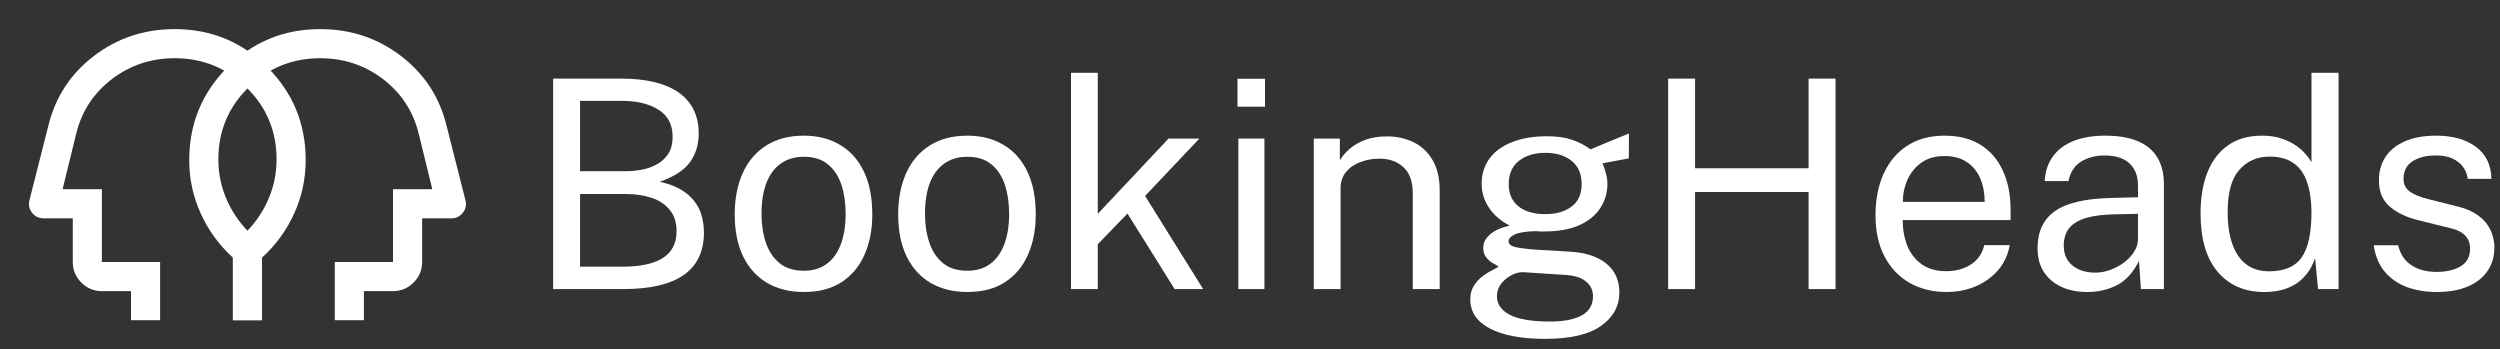
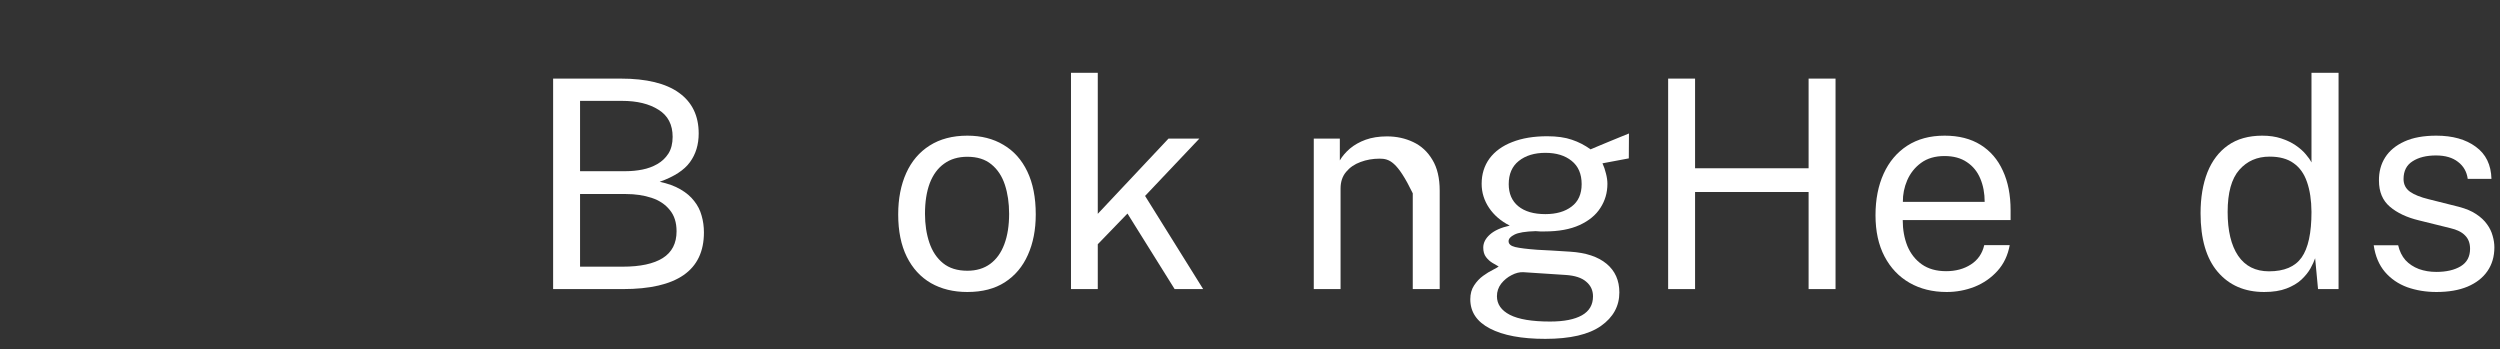
<svg xmlns="http://www.w3.org/2000/svg" width="229" height="32" viewBox="0 0 229 32" fill="none">
  <rect x="0" y="0" width="229" height="32" fill="#333333" stroke="none" />
  <mask id="mask0_917_635" style="mask-type:alpha" maskUnits="userSpaceOnUse" x="13" y="0" width="33" height="32">
-     <rect x="13.334" width="32" height="32" fill="#D9D9D9" />
-   </mask>
+     </mask>
  <g mask="url(#mask0_917_635)">
    <path d="M21.334 29.333V23.6C20.067 22.444 19.084 21.094 18.384 19.55C17.683 18.006 17.334 16.378 17.334 14.667C17.334 11.333 18.5 8.5 20.834 6.167C23.167 3.833 26 2.667 29.334 2.667C32.111 2.667 34.572 3.483 36.717 5.117C38.861 6.75 40.256 8.878 40.9 11.5L42.633 18.333C42.745 18.756 42.667 19.139 42.4 19.483C42.133 19.828 41.778 20 41.334 20H38.667V24C38.667 24.733 38.406 25.361 37.883 25.883C37.361 26.406 36.733 26.667 36 26.667H33.334V29.333H30.667V24H36V17.333H39.6L38.334 12.167C37.822 10.144 36.733 8.5 35.067 7.233C33.4 5.967 31.489 5.333 29.334 5.333C26.756 5.333 24.556 6.233 22.733 8.033C20.911 9.833 20 12.022 20 14.6C20 15.933 20.272 17.2 20.817 18.4C21.361 19.6 22.134 20.667 23.134 21.6L24 22.4V29.333H21.334Z" fill="white" />
  </g>
  <mask id="mask1_917_635" style="mask-type:alpha" maskUnits="userSpaceOnUse" x="0" y="0" width="32" height="32">
    <rect width="32" height="32" transform="matrix(-1 0 0 1 32 0)" fill="#D9D9D9" />
  </mask>
  <g mask="url(#mask1_917_635)">
-     <path d="M24 29.333V23.6C25.267 22.444 26.25 21.094 26.95 19.55C27.65 18.006 28 16.378 28 14.667C28 11.333 26.833 8.5 24.5 6.167C22.167 3.833 19.333 2.667 16 2.667C13.222 2.667 10.761 3.483 8.617 5.117C6.472 6.75 5.078 8.878 4.433 11.5L2.7 18.333C2.589 18.756 2.667 19.139 2.933 19.483C3.2 19.828 3.556 20 4 20H6.667V24C6.667 24.733 6.928 25.361 7.45 25.883C7.972 26.406 8.6 26.667 9.333 26.667H12V29.333H14.667V24H9.333V17.333H5.733L7 12.167C7.511 10.144 8.6 8.5 10.267 7.233C11.933 5.967 13.844 5.333 16 5.333C18.578 5.333 20.778 6.233 22.6 8.033C24.422 9.833 25.333 12.022 25.333 14.6C25.333 15.933 25.061 17.2 24.517 18.4C23.972 19.6 23.2 20.667 22.2 21.6L21.333 22.4V29.333H24Z" fill="white" />
-   </g>
+     </g>
  <path d="M223.178 26.747C222.218 26.747 221.325 26.6 220.498 26.307C219.681 26.005 219.001 25.538 218.458 24.907C217.916 24.267 217.574 23.453 217.432 22.467H219.672C219.796 23.009 220.018 23.462 220.338 23.827C220.667 24.182 221.076 24.453 221.565 24.64C222.054 24.818 222.587 24.907 223.165 24.907C224.089 24.907 224.836 24.733 225.405 24.387C225.974 24.04 226.258 23.507 226.258 22.787C226.258 22.28 226.107 21.876 225.805 21.573C225.512 21.262 225.054 21.036 224.432 20.893L221.578 20.187C220.467 19.92 219.578 19.502 218.912 18.933C218.245 18.364 217.912 17.569 217.912 16.547C217.903 15.738 218.094 15.027 218.485 14.413C218.876 13.8 219.463 13.316 220.245 12.96C221.027 12.604 222.001 12.427 223.165 12.427C224.658 12.427 225.863 12.764 226.778 13.44C227.703 14.107 228.183 15.089 228.218 16.387H226.045C225.956 15.729 225.658 15.209 225.152 14.827C224.654 14.436 223.983 14.24 223.138 14.24C222.258 14.24 221.543 14.418 220.992 14.773C220.441 15.12 220.165 15.662 220.165 16.4C220.165 16.889 220.361 17.276 220.752 17.56C221.143 17.836 221.721 18.067 222.485 18.253L225.245 18.947C225.885 19.116 226.409 19.338 226.818 19.613C227.236 19.889 227.565 20.196 227.805 20.533C228.054 20.871 228.227 21.227 228.325 21.6C228.432 21.965 228.485 22.316 228.485 22.653C228.485 23.498 228.272 24.227 227.845 24.84C227.427 25.445 226.823 25.916 226.032 26.253C225.249 26.582 224.298 26.747 223.178 26.747Z" fill="white" />
  <path d="M207.399 26.747C205.612 26.747 204.194 26.133 203.146 24.907C202.097 23.68 201.572 21.889 201.572 19.533C201.572 18.102 201.781 16.853 202.199 15.787C202.626 14.72 203.257 13.893 204.092 13.307C204.928 12.72 205.968 12.427 207.212 12.427C207.87 12.427 208.452 12.511 208.959 12.68C209.474 12.849 209.919 13.062 210.292 13.32C210.666 13.578 210.968 13.844 211.199 14.12C211.439 14.396 211.617 14.649 211.732 14.88V6.667H214.212V26.48H212.332L212.066 23.653C211.977 23.92 211.834 24.231 211.639 24.587C211.443 24.933 211.168 25.276 210.812 25.613C210.457 25.942 209.999 26.213 209.439 26.427C208.888 26.64 208.208 26.747 207.399 26.747ZM207.839 24.853C209.234 24.853 210.23 24.431 210.826 23.587C211.43 22.733 211.732 21.342 211.732 19.413C211.723 18.338 211.586 17.422 211.319 16.667C211.061 15.911 210.652 15.338 210.092 14.947C209.541 14.547 208.808 14.347 207.892 14.347C206.754 14.347 205.83 14.751 205.119 15.56C204.408 16.369 204.052 17.653 204.052 19.413C204.052 21.138 204.372 22.476 205.012 23.427C205.661 24.378 206.603 24.853 207.839 24.853Z" fill="white" />
-   <path d="M191.187 26.747C190.298 26.747 189.511 26.591 188.827 26.28C188.142 25.96 187.605 25.502 187.213 24.907C186.831 24.311 186.64 23.591 186.64 22.747C186.64 21.218 187.173 20.08 188.24 19.333C189.307 18.587 191.018 18.187 193.373 18.133L195.84 18.067V16.987C195.84 16.142 195.587 15.476 195.08 14.987C194.573 14.489 193.787 14.24 192.72 14.24C191.929 14.249 191.231 14.436 190.627 14.8C190.031 15.165 189.645 15.76 189.467 16.587H187.293C187.347 15.689 187.6 14.933 188.053 14.32C188.507 13.698 189.138 13.227 189.947 12.907C190.765 12.587 191.729 12.427 192.84 12.427C194.04 12.427 195.036 12.596 195.827 12.933C196.627 13.271 197.222 13.769 197.613 14.427C198.013 15.085 198.213 15.893 198.213 16.853V26.48H196.107L195.933 23.893C195.4 24.969 194.72 25.716 193.893 26.133C193.076 26.542 192.173 26.747 191.187 26.747ZM191.933 24.973C192.396 24.973 192.853 24.889 193.307 24.72C193.769 24.551 194.191 24.325 194.573 24.04C194.956 23.747 195.258 23.422 195.48 23.067C195.711 22.702 195.831 22.329 195.84 21.947V19.587L193.787 19.627C192.738 19.645 191.858 19.751 191.147 19.947C190.445 20.142 189.916 20.449 189.56 20.867C189.213 21.285 189.04 21.831 189.04 22.507C189.04 23.28 189.307 23.884 189.84 24.32C190.382 24.756 191.08 24.973 191.933 24.973Z" fill="white" />
  <path d="M174.29 20.16C174.29 21.031 174.432 21.822 174.716 22.533C175.01 23.236 175.45 23.796 176.036 24.213C176.632 24.631 177.374 24.84 178.263 24.84C179.143 24.84 179.899 24.636 180.53 24.227C181.17 23.818 181.579 23.227 181.756 22.453H184.09C183.921 23.387 183.547 24.173 182.97 24.813C182.392 25.453 181.694 25.938 180.876 26.267C180.059 26.587 179.205 26.747 178.316 26.747C177.027 26.747 175.894 26.467 174.916 25.907C173.939 25.347 173.174 24.542 172.623 23.493C172.072 22.445 171.796 21.187 171.796 19.72C171.796 18.271 172.045 17 172.543 15.907C173.041 14.813 173.761 13.96 174.703 13.347C175.654 12.733 176.796 12.427 178.13 12.427C179.427 12.427 180.525 12.707 181.423 13.267C182.321 13.827 183.001 14.618 183.463 15.64C183.934 16.653 184.17 17.858 184.17 19.253V20.16H174.29ZM174.303 18.493H181.796C181.796 17.702 181.663 16.991 181.396 16.36C181.13 15.72 180.721 15.218 180.17 14.853C179.627 14.48 178.943 14.293 178.116 14.293C177.254 14.293 176.539 14.502 175.97 14.92C175.41 15.329 174.987 15.858 174.703 16.507C174.427 17.147 174.294 17.809 174.303 18.493Z" fill="white" />
  <path d="M165.668 17.587H155.268V26.48H152.802V7.2H155.268V15.413H165.668V7.2H168.135V26.48H165.668V17.587Z" fill="white" />
  <path d="M141.546 31.04C139.377 31.04 137.688 30.724 136.479 30.093C135.279 29.471 134.679 28.578 134.679 27.413C134.679 26.915 134.795 26.493 135.026 26.146C135.257 25.791 135.533 25.498 135.853 25.267C136.173 25.035 136.47 24.853 136.746 24.72C137.021 24.578 137.199 24.475 137.279 24.413C137.128 24.324 136.937 24.213 136.706 24.08C136.484 23.947 136.288 23.769 136.119 23.547C135.95 23.324 135.866 23.035 135.866 22.68C135.866 22.244 136.07 21.844 136.479 21.48C136.888 21.115 137.493 20.844 138.293 20.666C137.484 20.258 136.853 19.715 136.399 19.04C135.946 18.364 135.719 17.631 135.719 16.84C135.719 15.951 135.959 15.178 136.439 14.52C136.928 13.862 137.621 13.36 138.519 13.013C139.417 12.658 140.484 12.48 141.719 12.48C142.617 12.48 143.373 12.586 143.986 12.8C144.599 13.004 145.168 13.298 145.693 13.68C145.835 13.618 146.057 13.524 146.359 13.4C146.67 13.267 147.013 13.124 147.386 12.973C147.759 12.822 148.106 12.68 148.426 12.546C148.755 12.404 149.017 12.298 149.213 12.226L149.199 14.507L146.786 14.96C146.919 15.244 147.026 15.555 147.106 15.893C147.195 16.231 147.239 16.547 147.239 16.84C147.239 17.649 147.026 18.382 146.599 19.04C146.181 19.698 145.546 20.222 144.693 20.613C143.839 21.004 142.773 21.2 141.493 21.2C141.386 21.2 141.248 21.2 141.079 21.2C140.919 21.191 140.781 21.182 140.666 21.173C139.724 21.2 139.075 21.306 138.719 21.493C138.364 21.671 138.186 21.871 138.186 22.093C138.186 22.351 138.386 22.529 138.786 22.627C139.186 22.724 139.866 22.809 140.826 22.88C141.173 22.898 141.599 22.92 142.106 22.947C142.621 22.973 143.19 23.009 143.813 23.053C145.261 23.142 146.377 23.511 147.159 24.16C147.941 24.809 148.333 25.684 148.333 26.787C148.333 28.04 147.773 29.062 146.653 29.853C145.533 30.644 143.83 31.04 141.546 31.04ZM141.986 29.453C143.257 29.453 144.23 29.262 144.906 28.88C145.581 28.498 145.919 27.92 145.919 27.146C145.919 26.595 145.71 26.146 145.293 25.8C144.884 25.444 144.257 25.24 143.413 25.186L139.546 24.933C139.199 24.915 138.839 25.004 138.466 25.2C138.093 25.387 137.773 25.649 137.506 25.986C137.248 26.324 137.119 26.706 137.119 27.133C137.119 27.862 137.515 28.431 138.306 28.84C139.106 29.249 140.333 29.453 141.986 29.453ZM141.559 19.613C142.555 19.613 143.355 19.382 143.959 18.92C144.573 18.458 144.879 17.773 144.879 16.866C144.879 15.933 144.573 15.222 143.959 14.733C143.355 14.244 142.555 14 141.559 14C140.555 14 139.741 14.249 139.119 14.746C138.506 15.235 138.199 15.942 138.199 16.866C138.199 17.738 138.493 18.413 139.079 18.893C139.666 19.373 140.493 19.613 141.559 19.613Z" fill="white" />
-   <path d="M120.342 26.48V12.693H122.729V14.693C122.951 14.311 123.258 13.951 123.649 13.613C124.049 13.276 124.529 13.005 125.089 12.8C125.658 12.596 126.311 12.493 127.049 12.493C127.92 12.493 128.72 12.667 129.449 13.013C130.187 13.36 130.773 13.902 131.209 14.64C131.653 15.369 131.876 16.311 131.876 17.467V26.48H129.409V17.707C129.409 16.631 129.125 15.836 128.556 15.32C127.996 14.796 127.267 14.533 126.369 14.533C125.747 14.533 125.165 14.636 124.622 14.84C124.08 15.036 123.64 15.338 123.302 15.747C122.965 16.147 122.796 16.653 122.796 17.267V26.48H120.342Z" fill="white" />
-   <path d="M115.821 12.693V26.48H113.434V12.693H115.821ZM115.874 7.213V9.773H113.354V7.213H115.874Z" fill="white" />
+   <path d="M120.342 26.48V12.693H122.729V14.693C122.951 14.311 123.258 13.951 123.649 13.613C124.049 13.276 124.529 13.005 125.089 12.8C125.658 12.596 126.311 12.493 127.049 12.493C127.92 12.493 128.72 12.667 129.449 13.013C130.187 13.36 130.773 13.902 131.209 14.64C131.653 15.369 131.876 16.311 131.876 17.467V26.48H129.409V17.707C127.996 14.796 127.267 14.533 126.369 14.533C125.747 14.533 125.165 14.636 124.622 14.84C124.08 15.036 123.64 15.338 123.302 15.747C122.965 16.147 122.796 16.653 122.796 17.267V26.48H120.342Z" fill="white" />
  <path d="M110.209 26.48H107.596L103.276 19.56L100.556 22.373V26.48H98.103V6.667H100.556V19.587L107.036 12.693H109.863L104.889 17.947L110.209 26.48Z" fill="white" />
  <path d="M88.609 26.747C87.338 26.747 86.227 26.476 85.275 25.933C84.324 25.382 83.587 24.578 83.062 23.52C82.538 22.462 82.275 21.169 82.275 19.64C82.275 18.2 82.52 16.938 83.009 15.853C83.498 14.769 84.213 13.929 85.155 13.333C86.106 12.729 87.258 12.427 88.609 12.427C89.88 12.427 90.982 12.707 91.915 13.267C92.858 13.818 93.587 14.631 94.102 15.707C94.618 16.782 94.875 18.093 94.875 19.64C94.875 21.044 94.635 22.28 94.155 23.347C93.684 24.413 92.982 25.249 92.049 25.853C91.124 26.449 89.978 26.747 88.609 26.747ZM88.609 24.8C89.435 24.8 90.133 24.591 90.702 24.173C91.271 23.756 91.702 23.156 91.995 22.373C92.289 21.591 92.435 20.662 92.435 19.587C92.435 18.6 92.306 17.716 92.049 16.933C91.791 16.142 91.378 15.516 90.809 15.053C90.249 14.591 89.515 14.36 88.609 14.36C87.773 14.36 87.067 14.569 86.489 14.987C85.911 15.396 85.471 15.991 85.169 16.773C84.875 17.556 84.729 18.493 84.729 19.587C84.729 20.556 84.862 21.436 85.129 22.227C85.395 23.018 85.813 23.645 86.382 24.107C86.951 24.569 87.693 24.8 88.609 24.8Z" fill="white" />
-   <path d="M73.635 26.747C72.364 26.747 71.252 26.476 70.301 25.933C69.35 25.382 68.612 24.578 68.088 23.52C67.564 22.462 67.301 21.169 67.301 19.64C67.301 18.2 67.546 16.938 68.035 15.853C68.523 14.769 69.239 13.929 70.181 13.333C71.132 12.729 72.284 12.427 73.635 12.427C74.906 12.427 76.008 12.707 76.941 13.267C77.883 13.818 78.612 14.631 79.128 15.707C79.644 16.782 79.901 18.093 79.901 19.64C79.901 21.044 79.661 22.28 79.181 23.347C78.71 24.413 78.008 25.249 77.075 25.853C76.15 26.449 75.004 26.747 73.635 26.747ZM73.635 24.8C74.461 24.8 75.159 24.591 75.728 24.173C76.297 23.756 76.728 23.156 77.021 22.373C77.315 21.591 77.461 20.662 77.461 19.587C77.461 18.6 77.332 17.716 77.075 16.933C76.817 16.142 76.403 15.516 75.835 15.053C75.275 14.591 74.541 14.36 73.635 14.36C72.799 14.36 72.092 14.569 71.515 14.987C70.937 15.396 70.497 15.991 70.195 16.773C69.901 17.556 69.755 18.493 69.755 19.587C69.755 20.556 69.888 21.436 70.155 22.227C70.421 23.018 70.839 23.645 71.408 24.107C71.977 24.569 72.719 24.8 73.635 24.8Z" fill="white" />
  <path d="M50.666 26.48V7.2H56.867C59.213 7.2 60.986 7.631 62.187 8.493C63.395 9.355 64 10.6 64 12.226C64 13.249 63.733 14.124 63.2 14.853C62.675 15.582 61.751 16.182 60.426 16.653C61.182 16.813 61.818 17.044 62.333 17.346C62.858 17.649 63.275 18.004 63.587 18.413C63.907 18.813 64.133 19.258 64.266 19.747C64.409 20.235 64.48 20.751 64.48 21.293C64.48 23.035 63.858 24.338 62.613 25.2C61.378 26.053 59.529 26.48 57.066 26.48H50.666ZM53.133 24.427H57.04C58.649 24.427 59.871 24.164 60.706 23.64C61.551 23.107 61.973 22.289 61.973 21.186C61.973 20.378 61.764 19.724 61.346 19.227C60.938 18.72 60.382 18.351 59.68 18.12C58.978 17.889 58.195 17.773 57.333 17.773H53.133V24.427ZM53.133 15.68H57.333C57.84 15.68 58.342 15.631 58.84 15.533C59.338 15.435 59.795 15.267 60.213 15.027C60.631 14.787 60.969 14.466 61.227 14.066C61.484 13.658 61.613 13.146 61.613 12.533C61.613 11.413 61.182 10.586 60.32 10.053C59.467 9.511 58.355 9.24 56.986 9.24H53.133V15.68Z" fill="white" />
</svg>